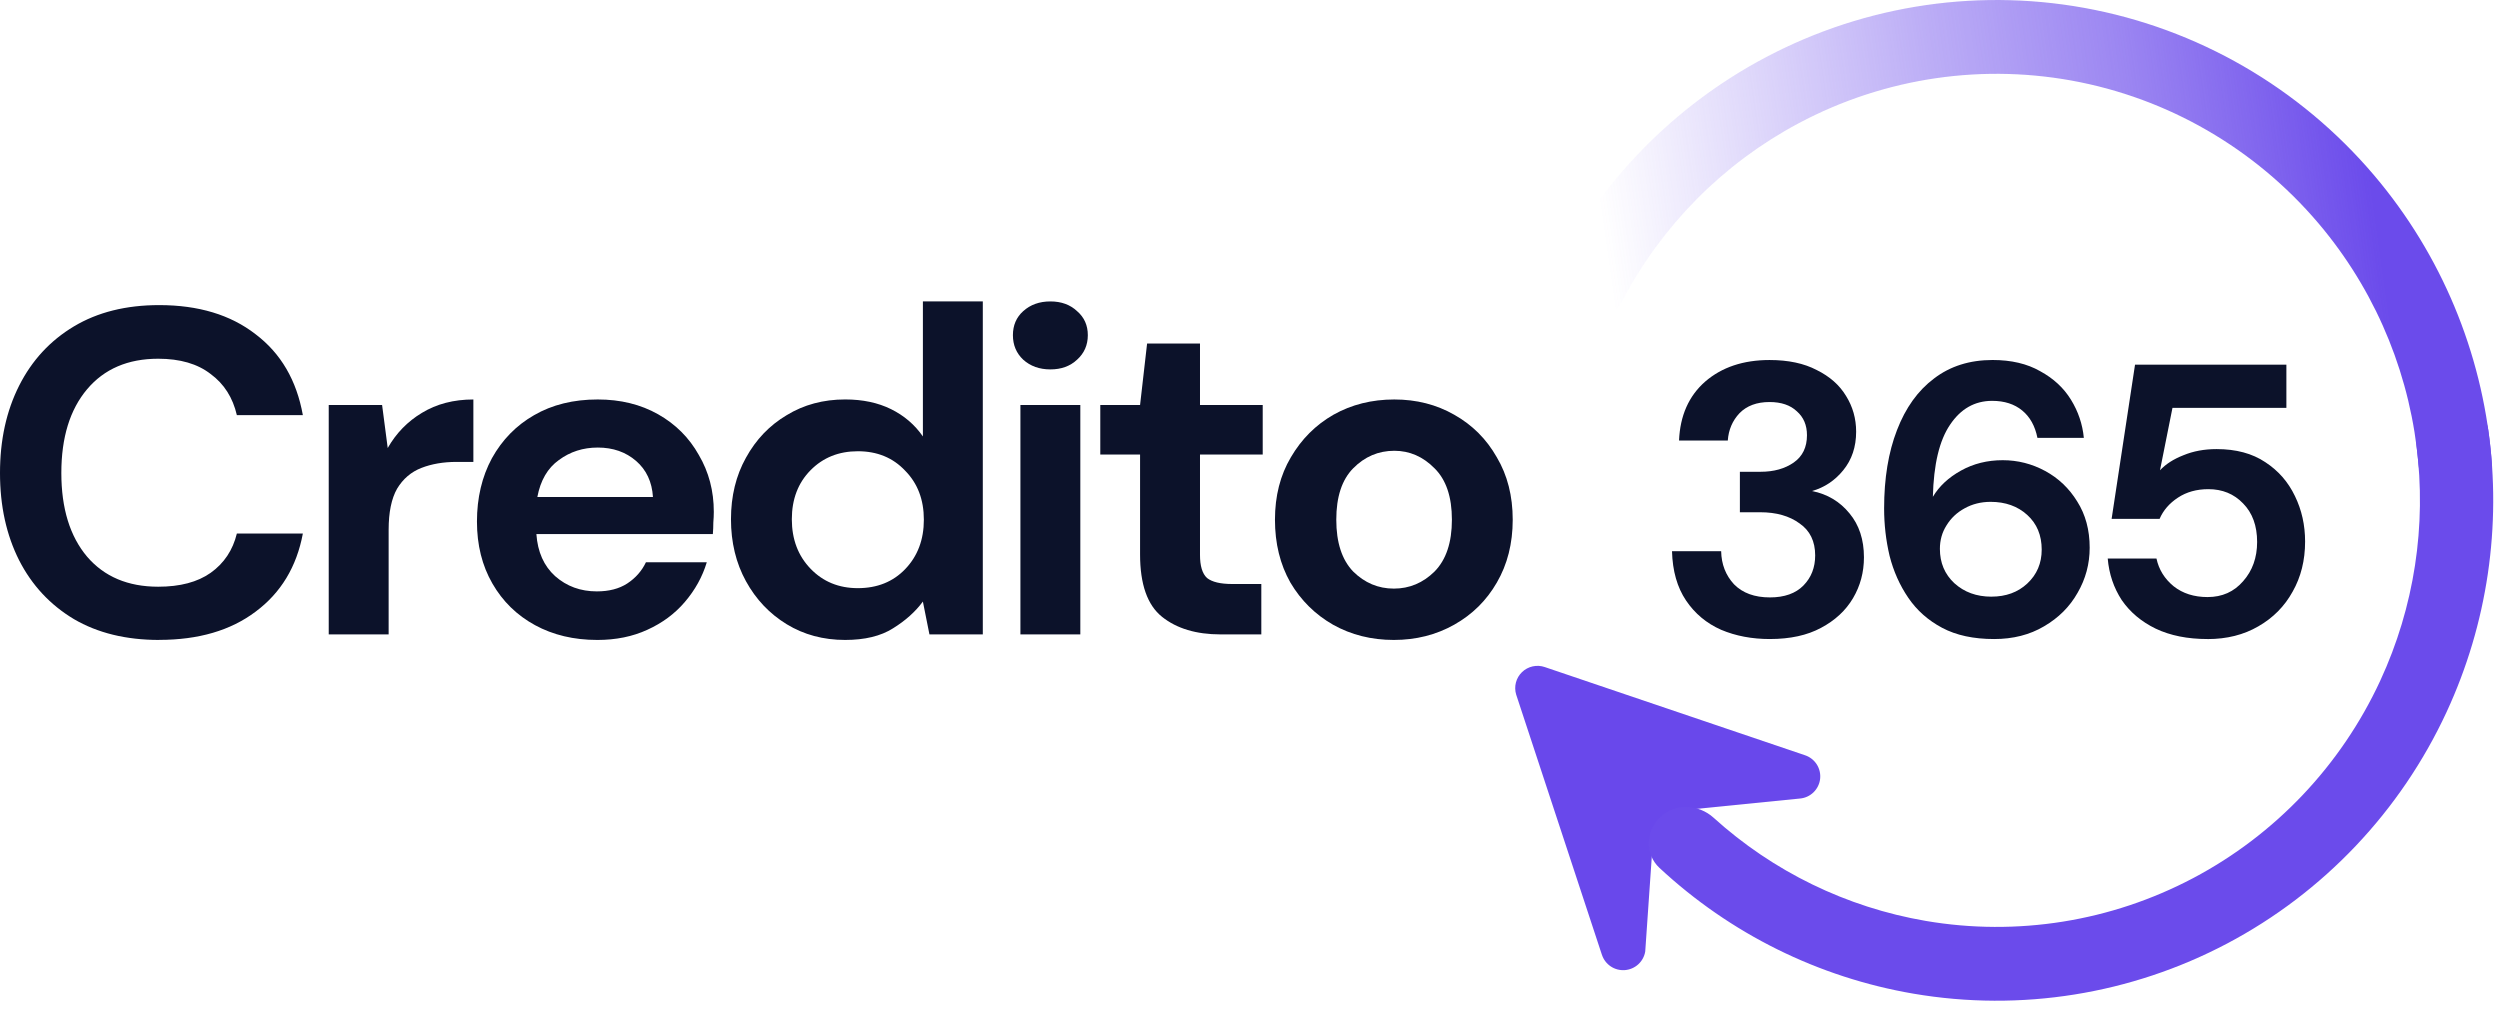
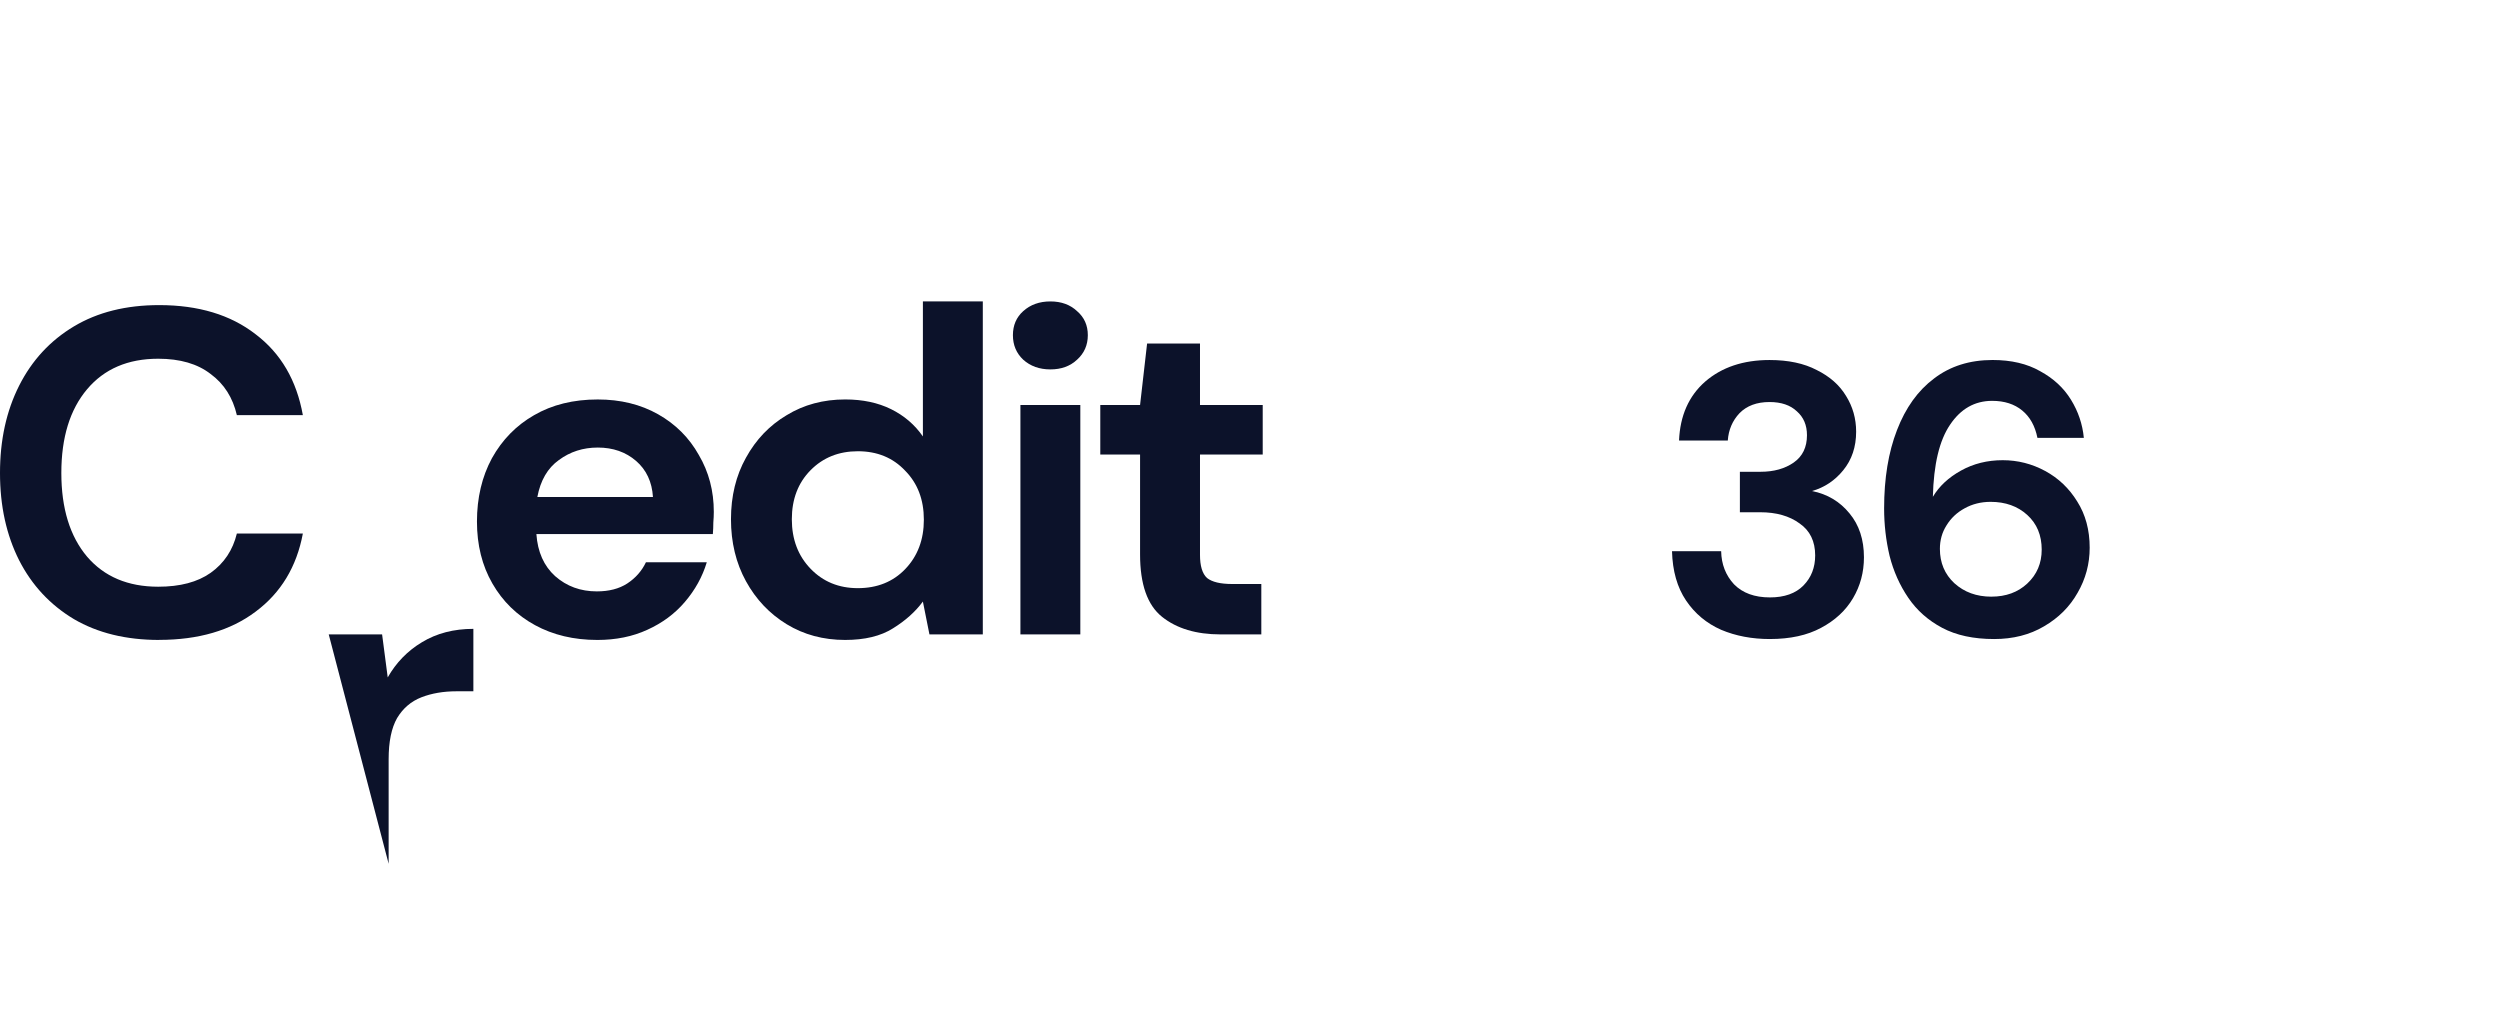
<svg xmlns="http://www.w3.org/2000/svg" fill="none" height="56" viewBox="0 0 138 56" width="138">
  <linearGradient id="a" gradientUnits="userSpaceOnUse" x1="131.712" x2="89.799" y1="15.935" y2="21.917">
    <stop offset="0" stop-color="#6b4beb" />
    <stop offset=".3" stop-color="#6b4beb" stop-opacity=".669" />
    <stop offset=".55" stop-color="#6b4beb" stop-opacity=".45" />
    <stop offset="1" stop-color="#6b4beb" stop-opacity="0" />
  </linearGradient>
  <g fill="#0c122a">
    <path d="m8.785 35.325c-1.826 0-3.393-.383-4.703-1.149-1.309-.783-2.317-1.863-3.023-3.242-.706-1.396-1.059-3.004-1.059-4.825s.353-3.429 1.059-4.825c.706-1.396 1.714-2.485 3.023-3.268 1.309-.783 2.877-1.174 4.703-1.174 2.17 0 3.945.536 5.323 1.608 1.395 1.055 2.265 2.544 2.61 4.467h-3.643c-.224-.97-.706-1.727-1.447-2.272-.723-.562-1.688-.843-2.894-.843-1.671 0-2.98.562-3.927 1.685-.947 1.123-1.421 2.663-1.421 4.621 0 1.957.474 3.497 1.421 4.62.947 1.106 2.257 1.659 3.927 1.659 1.206 0 2.17-.255 2.894-.766.741-.528 1.223-1.251 1.447-2.17h3.643c-.344 1.838-1.214 3.276-2.61 4.314-1.378 1.038-3.152 1.557-5.323 1.557z" />
-     <path d="m18.146 35.019v-12.662h2.946l.31 2.374c.465-.817 1.094-1.464 1.886-1.94.81-.493 1.757-.74 2.842-.74v3.446h-.93c-.723 0-1.369.111-1.938.332-.569.221-1.016.604-1.344 1.149-.31.545-.465 1.302-.465 2.272v5.769z" />
+     <path d="m18.146 35.019h2.946l.31 2.374c.465-.817 1.094-1.464 1.886-1.94.81-.493 1.757-.74 2.842-.74v3.446h-.93c-.723 0-1.369.111-1.938.332-.569.221-1.016.604-1.344 1.149-.31.545-.465 1.302-.465 2.272v5.769z" />
    <path d="m32.969 35.325c-1.292 0-2.437-.272-3.437-.817-.999-.545-1.783-1.31-2.351-2.297-.569-.987-.853-2.127-.853-3.421 0-1.31.276-2.476.827-3.497.569-1.021 1.344-1.812 2.325-2.374.999-.579 2.17-.868 3.514-.868 1.257 0 2.368.272 3.333.817.965.545 1.714 1.293 2.248 2.247.551.936.827 1.983.827 3.14 0 .187-.009.383-.026.587 0 .204-.009.417-.026.638h-9.741c.069.987.413 1.761 1.034 2.323.637.562 1.404.842 2.3.842.672 0 1.232-.145 1.679-.434.465-.306.809-.698 1.034-1.174h3.359c-.241.8-.646 1.532-1.214 2.195-.551.647-1.24 1.157-2.067 1.532-.81.374-1.731.562-2.765.562zm.026-10.62c-.81 0-1.524.23-2.145.689-.62.443-1.016 1.123-1.189 2.042h6.382c-.052-.834-.362-1.498-.93-1.991-.569-.493-1.275-.74-2.119-.74z" />
    <path d="m46.655 35.325c-1.206 0-2.282-.289-3.23-.868-.947-.579-1.697-1.37-2.248-2.374-.551-1.004-.827-2.144-.827-3.421s.276-2.408.827-3.395c.551-1.004 1.301-1.787 2.248-2.349.947-.579 2.024-.868 3.23-.868.965 0 1.809.179 2.532.536.723.357 1.309.859 1.757 1.506v-7.454h3.307v18.38h-2.946l-.362-1.812c-.413.562-.965 1.055-1.654 1.481-.672.425-1.55.638-2.635.638zm.698-2.859c1.068 0 1.938-.349 2.61-1.047.689-.715 1.034-1.625 1.034-2.732s-.344-2.008-1.034-2.706c-.672-.715-1.542-1.072-2.61-1.072-1.051 0-1.921.349-2.61 1.047s-1.034 1.6-1.034 2.706.344 2.017 1.034 2.732c.689.715 1.559 1.072 2.61 1.072z" />
    <path d="m57.981 20.391c-.603 0-1.102-.179-1.499-.536-.379-.357-.569-.808-.569-1.353s.19-.987.569-1.327c.396-.357.896-.536 1.499-.536s1.094.179 1.473.536c.396.34.594.783.594 1.327s-.198.996-.594 1.353c-.379.357-.87.536-1.473.536zm-1.654 14.627v-12.662h3.307v12.662z" />
    <path d="m67.376 35.019c-1.344 0-2.42-.323-3.23-.97s-1.214-1.796-1.214-3.446v-5.514h-2.196v-2.732h2.196l.388-3.395h2.92v3.395h3.462v2.732h-3.462v5.54c0 .613.129 1.038.388 1.276.276.221.741.332 1.395.332h1.602v2.783z" />
-     <path d="m76.941 35.325c-1.24 0-2.36-.281-3.359-.842-.982-.562-1.766-1.336-2.351-2.323-.569-1.004-.853-2.161-.853-3.472s.293-2.459.878-3.446c.586-1.004 1.369-1.787 2.351-2.349.999-.562 2.119-.842 3.359-.842 1.223 0 2.325.281 3.307.842.999.562 1.783 1.345 2.351 2.349.586.987.878 2.136.878 3.446s-.293 2.468-.878 3.472c-.569.987-1.352 1.761-2.351 2.323-.999.562-2.11.842-3.333.842zm0-2.834c.861 0 1.611-.315 2.248-.945.637-.647.956-1.6.956-2.859s-.319-2.204-.956-2.834c-.637-.647-1.378-.97-2.222-.97-.878 0-1.636.323-2.274.97-.62.63-.93 1.574-.93 2.834s.31 2.212.93 2.859c.637.63 1.387.945 2.248.945z" />
    <path d="m97.7 35.275c-.991 0-1.888-.17-2.692-.51-.804-.355-1.45-.893-1.938-1.617-.488-.723-.746-1.631-.775-2.723h2.713c.014.723.251 1.333.711 1.829.474.482 1.134.723 1.981.723.804 0 1.421-.22 1.852-.659.431-.44.646-.993.646-1.659 0-.78-.287-1.369-.861-1.766-.56-.411-1.285-.617-2.175-.617h-1.12v-2.234h1.141c.732 0 1.342-.17 1.83-.51.488-.34.732-.844.732-1.51 0-.553-.187-.993-.56-1.319-.359-.34-.861-.511-1.507-.511-.703 0-1.256.206-1.658.617-.388.411-.603.915-.646 1.51h-2.691c.057-1.376.538-2.461 1.443-3.255.919-.794 2.103-1.191 3.553-1.191 1.034 0 1.902.184 2.605.553.718.354 1.256.83 1.615 1.425.373.596.56 1.255.56 1.978 0 .837-.237 1.546-.711 2.127-.459.567-1.033.95-1.722 1.149.847.17 1.536.582 2.067 1.234.531.638.797 1.447.797 2.425 0 .823-.201 1.574-.603 2.255-.402.681-.991 1.227-1.766 1.638-.761.411-1.701.617-2.821.617z" />
    <path d="m110.075 35.275c-1.134 0-2.089-.206-2.864-.617s-1.4-.964-1.873-1.659c-.474-.695-.818-1.468-1.034-2.319-.201-.851-.301-1.723-.301-2.617 0-1.659.237-3.099.71-4.319.474-1.234 1.156-2.184 2.046-2.851.89-.681 1.966-1.021 3.23-1.021 1.033 0 1.909.206 2.626.617.733.397 1.3.922 1.701 1.574.402.652.639 1.354.711 2.106h-2.562c-.129-.652-.409-1.156-.84-1.51-.431-.355-.983-.532-1.658-.532-.962 0-1.737.44-2.325 1.319-.589.865-.905 2.191-.948 3.978.345-.582.862-1.064 1.551-1.447s1.457-.574 2.303-.574c.833 0 1.615.199 2.347.596s1.321.957 1.766 1.681c.459.723.689 1.574.689 2.553 0 .893-.222 1.723-.667 2.489-.431.766-1.048 1.383-1.852 1.851-.79.468-1.708.702-2.756.702zm-.151-2.34c.804 0 1.464-.241 1.981-.723.531-.496.797-1.12.797-1.872 0-.794-.266-1.432-.797-1.915s-1.206-.723-2.024-.723c-.531 0-1.012.121-1.443.362-.416.227-.746.539-.99.936-.244.383-.366.816-.366 1.298 0 .766.265 1.397.796 1.893.546.496 1.228.745 2.046.745z" />
-     <path d="m121.858 35.275c-1.105 0-2.06-.191-2.864-.574-.789-.383-1.413-.908-1.873-1.574-.445-.681-.703-1.446-.775-2.297h2.691c.13.61.445 1.12.948 1.532.502.397 1.127.596 1.873.596.804 0 1.457-.291 1.96-.872.516-.581.775-1.305.775-2.17 0-.893-.259-1.603-.775-2.127-.503-.525-1.142-.787-1.917-.787-.646 0-1.206.156-1.679.468-.474.312-.811.702-1.012 1.17h-2.649l1.292-8.509h8.355v2.383h-6.288l-.689 3.446c.316-.34.747-.617 1.292-.83.546-.227 1.156-.34 1.83-.34 1.077 0 1.974.241 2.692.723.718.468 1.263 1.092 1.636 1.872.373.766.56 1.603.56 2.51 0 1.035-.23 1.957-.689 2.765-.445.808-1.077 1.447-1.895 1.915-.804.468-1.737.702-2.799.702z" />
  </g>
-   <path d="m88.424 52.701-4.731-14.359c-.066-.217-.071-.448-.014-.667.057-.219.174-.419.337-.576.163-.157.367-.266.589-.315.222-.049.452-.036.667.038l14.366 4.868c.267.089.496.268.648.505.151.237.216.519.185.799-.032.28-.159.54-.36.737-.201.198-.463.32-.744.347l-6.821.682c-.277.026-.603.157-.803.35s-.472 1.115-.509 1.391l-.417 6.024c-.046.272-.182.521-.386.707-.204.186-.465.298-.741.318-.276.02-.55-.052-.779-.206-.229-.154-.4-.38-.485-.643z" fill="#6948eb" />
-   <path d="m135.016 22.178c1.094-.24 2.182.454 2.338 1.562.745 5.287-.047 10.695-2.301 15.56-2.538 5.48-6.792 9.969-12.108 12.779-5.317 2.809-11.401 3.783-17.32 2.772-5.257-.898-10.126-3.318-14.022-6.943-.816-.759-.768-2.042.043-2.806.82-.772 2.106-.721 2.942.034 3.28 2.968 7.339 4.951 11.713 5.698 5.046.862 10.233.031 14.765-2.364s8.159-6.222 10.323-10.894c1.881-4.061 2.567-8.564 2-12.981-.142-1.106.539-2.18 1.627-2.419z" fill="#6b4beb" />
-   <path d="m135.604 27.62c1.117 0 2.03-.907 1.949-2.02-.412-5.651-2.541-11.056-6.123-15.467-4.007-4.934-9.584-8.32-15.787-9.584-6.202-1.264-12.648-.327-18.243 2.651-5.004 2.663-9.052 6.812-11.61 11.86-.504.994-.016 2.179 1.009 2.615 1.033.439 2.218-.051 2.738-1.045 2.188-4.176 5.58-7.608 9.752-9.828 4.77-2.539 10.265-3.337 15.553-2.26 5.287 1.077 10.042 3.964 13.458 8.171 2.991 3.683 4.794 8.179 5.196 12.889.095 1.113.991 2.02 2.108 2.02z" fill="url(#a)" />
</svg>